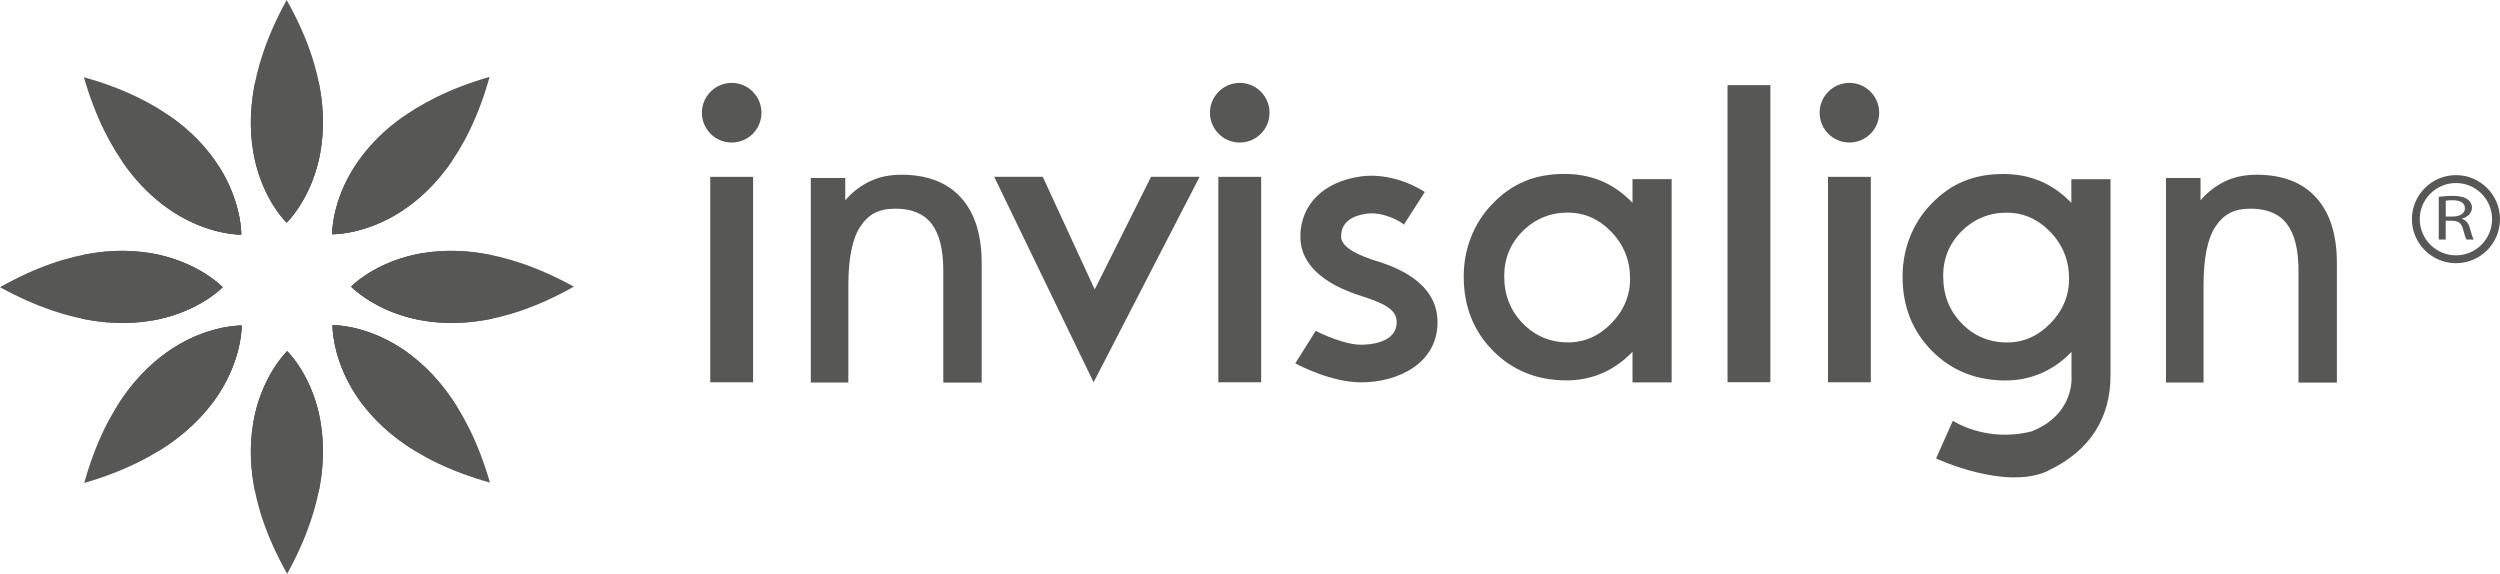
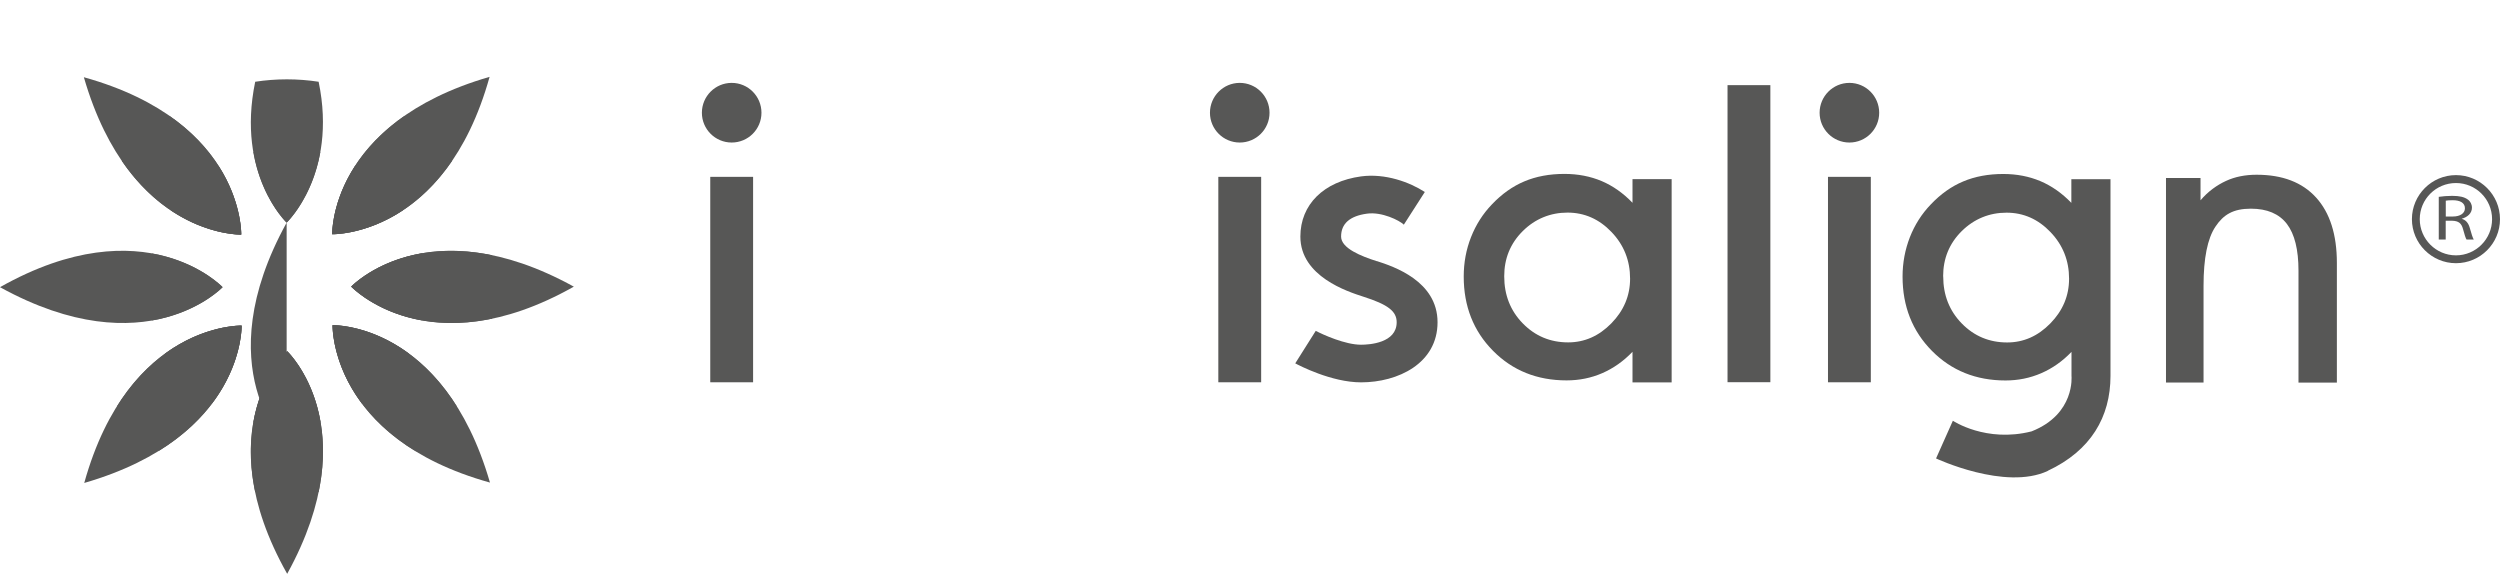
<svg xmlns="http://www.w3.org/2000/svg" id="a" viewBox="0 0 331.5 76.09">
  <defs>
    <style>.b{fill:#575756;stroke-width:0px;}</style>
  </defs>
  <path class="b" d="m44.1,43.12s-.41,14.95,20.87,20.87c-6.16-21.28-20.87-20.87-20.87-20.87Z" />
  <path class="b" d="m31.99,31.11s.41-14.95-20.87-20.87c6.16,21.28,20.87,20.87,20.87,20.87Z" />
  <path class="b" d="m38.08,46.57s-10.86,10.28,0,29.52c10.69-19.4,0-29.52,0-29.52Z" />
-   <path class="b" d="m38.01,29.52s10.86-10.28,0-29.52c-10.69,19.4,0,29.52,0,29.52Z" />
+   <path class="b" d="m38.01,29.52c-10.69,19.4,0,29.52,0,29.52Z" />
  <path class="b" d="m46.57,38.01s10.28,10.86,29.52,0c-19.4-10.69-29.52,0-29.52,0Z" />
  <path class="b" d="m29.52,38.08s-10.28-10.86-29.52,0c19.4,10.69,29.52,0,29.52,0Z" />
  <path class="b" d="m44.05,31.06s14.95.41,20.87-20.87c-21.28,6.16-20.87,20.87-20.87,20.87Z" />
  <path class="b" d="m32.04,43.17s-14.95-.41-20.87,20.87c21.28-6.16,20.87-20.87,20.87-20.87Z" />
  <path class="b" d="m60.56,53.86c-6.93-11-16.46-10.75-16.46-10.75,0,0-.26,9.76,10.87,16.63,2.14-1.67,4.03-3.65,5.6-5.89Z" />
  <path class="b" d="m31.99,31.11s.23-8.95-9.53-15.75c-2.4,1.66-4.53,3.68-6.3,5.99,6.86,10.01,15.83,9.76,15.83,9.76Z" />
  <path class="b" d="m38.08,46.57s-6.79,6.45-4.24,18.68c1.37.21,2.78.32,4.21.32s2.83-.11,4.2-.32c2.55-12.31-4.16-18.68-4.16-18.68Z" />
  <path class="b" d="m38.01,29.52s6.79-6.45,4.24-18.68c-1.37-.21-2.78-.32-4.21-.32s-2.83.11-4.2.32c-2.55,12.31,4.16,18.68,4.16,18.68Z" />
  <path class="b" d="m46.57,38.01s6.45,6.79,18.68,4.24c.21-1.37.32-2.77.32-4.21s-.11-2.83-.32-4.2c-12.31-2.55-18.68,4.16-18.68,4.16Z" />
-   <path class="b" d="m29.52,38.08s-6.45-6.79-18.68-4.24c-.21,1.37-.32,2.78-.32,4.21s.11,2.83.32,4.2c12.31,2.55,18.68-4.16,18.68-4.16Z" />
  <path class="b" d="m44.05,31.06s9.07.24,15.88-9.71c-1.77-2.31-3.89-4.34-6.29-5.99-9.82,6.84-9.59,15.7-9.59,15.7Z" />
  <path class="b" d="m32.04,43.17s-9.65-.25-16.52,10.69c1.57,2.23,3.46,4.21,5.6,5.89,11.18-6.94,10.92-16.57,10.92-16.57Z" />
  <path class="b" d="m54.23,46.9c-5.29-3.91-10.14-3.78-10.14-3.78,0,0-.13,5.04,3.93,10.43,2.58-1.66,4.72-3.95,6.2-6.65Z" />
  <path class="b" d="m31.99,31.11s.1-4.26-3.02-9.12c-2.54,1.44-4.71,3.46-6.32,5.89,4.97,3.34,9.34,3.23,9.34,3.23Z" />
  <path class="b" d="m38.08,46.57s-3.37,3.2-4.47,9.37c1.42.35,2.9.56,4.43.56s3.02-.21,4.45-.56c-1.07-6.19-4.41-9.36-4.41-9.36Z" />
  <path class="b" d="m38.01,29.52s3.37-3.2,4.47-9.37c-1.42-.35-2.9-.56-4.43-.56s-3.02.21-4.45.56c1.07,6.19,4.41,9.36,4.41,9.36Z" />
  <path class="b" d="m55.93,33.59c-6.19,1.08-9.36,4.41-9.36,4.41,0,0,3.2,3.37,9.37,4.47.35-1.42.56-2.9.56-4.43s-.21-3.02-.56-4.45Z" />
  <path class="b" d="m29.52,38.08s-3.2-3.37-9.37-4.47c-.35,1.42-.56,2.9-.56,4.43s.21,3.02.56,4.45c6.19-1.07,9.36-4.41,9.36-4.41Z" />
  <path class="b" d="m47.1,21.98c-3.16,4.86-3.05,9.08-3.05,9.08,0,0,4.41.11,9.38-3.19-1.61-2.43-3.78-4.45-6.33-5.89Z" />
  <path class="b" d="m32.04,43.17s-4.89-.13-10.18,3.74c1.48,2.7,3.63,4.98,6.21,6.64,4.1-5.39,3.97-10.38,3.97-10.38Z" />
  <path class="b" d="m216.47,50.72v-4.07c-1.2,1.25-2.54,2.19-4.01,2.83-1.47.64-3.05.96-4.73.96-3.92,0-7.17-1.31-9.76-3.93-2.59-2.62-3.88-5.9-3.88-9.84,0-1.84.32-3.58.97-5.23.65-1.65,1.57-3.09,2.77-4.34,1.31-1.38,2.75-2.4,4.3-3.05,1.56-.66,3.33-.99,5.32-.99,1.79,0,3.43.32,4.93.95,1.5.64,2.86,1.6,4.09,2.88v-3.14h5.19v26.96h-5.19Zm-17.01-14.08c0,2.48.82,4.56,2.46,6.24,1.64,1.68,3.65,2.52,6.02,2.52,2.16,0,4.08-.84,5.73-2.53,1.65-1.69,2.48-3.66,2.48-5.92,0-2.4-.82-4.47-2.46-6.18-1.64-1.72-3.59-2.58-5.84-2.58s-4.29.82-5.93,2.45c-1.64,1.63-2.46,3.63-2.46,5.99Z" />
  <path class="b" d="m271.55,62.44c-5.67,2.65-14.83-1.65-14.83-1.65l2.23-5s4.39,2.95,10.44,1.41c5.82-2.3,5.29-7.35,5.29-7.35v-3.19c-1.2,1.25-2.54,2.19-4.02,2.83-1.48.64-3.05.96-4.73.96-3.91,0-7.17-1.31-9.76-3.93-2.59-2.62-3.89-5.9-3.89-9.84,0-1.84.33-3.58.97-5.23.65-1.65,1.57-3.09,2.77-4.34,1.31-1.38,2.74-2.4,4.3-3.05,1.56-.66,3.33-.99,5.32-.99,1.78,0,3.42.32,4.92.95,1.5.64,2.87,1.6,4.1,2.88v-3.14h5.19v26.08c0,5.45-2.61,9.92-8.32,12.59Zm-13.88-25.79c0,2.48.82,4.56,2.46,6.24,1.64,1.68,3.65,2.52,6.02,2.52,2.17,0,4.08-.84,5.73-2.53,1.65-1.69,2.48-3.66,2.48-5.92,0-2.4-.82-4.47-2.46-6.18-1.64-1.72-3.58-2.58-5.84-2.58s-4.29.82-5.94,2.45c-1.64,1.63-2.46,3.63-2.46,5.99Z" />
  <path class="b" d="m292.19,50.72h-4.98v-27.12h4.58v2.96c.98-1.17,2.2-2.03,3.38-2.57,1.18-.55,2.54-.82,4.06-.82,3.43,0,6.06,1.01,7.89,3.03,1.83,2.02,2.75,4.91,2.75,8.67v15.86h-5.09v-14.84c0-2.79-.51-4.85-1.54-6.2-1.03-1.34-2.62-2.02-4.77-2.02-2.35,0-3.64.79-4.7,2.38-1.06,1.58-1.58,4.2-1.58,7.85v12.83Z" />
-   <path class="b" d="m112.49,50.72h-4.98v-27.12h4.57v2.96c.99-1.17,2.2-2.03,3.39-2.57,1.18-.55,2.53-.82,4.06-.82,3.43,0,6.06,1.01,7.89,3.03,1.83,2.02,2.75,4.91,2.75,8.67v15.86h-5.09v-14.84c0-2.79-.51-4.85-1.54-6.2-1.03-1.34-2.62-2.02-4.77-2.02-2.35,0-3.64.79-4.7,2.38-1.05,1.58-1.58,4.2-1.58,7.85v12.83Z" />
  <path class="b" d="m242.39,50.69v-27.24h5.68v27.24h-5.68Z" />
  <path class="b" d="m241.28,14.95c0-2.18,1.77-3.96,3.95-3.96s3.95,1.77,3.95,3.96-1.77,3.95-3.95,3.95-3.95-1.77-3.95-3.95Z" />
  <path class="b" d="m229.07,50.69V11.29h5.68v39.39h-5.68Z" />
  <path class="b" d="m161.55,50.69v-27.24h5.68v27.24h-5.68Z" />
  <path class="b" d="m160.44,14.95c0-2.18,1.77-3.96,3.95-3.96s3.95,1.77,3.95,3.96-1.77,3.95-3.95,3.95-3.95-1.77-3.95-3.95Z" />
  <path class="b" d="m94.18,50.69v-27.24h5.68v27.24h-5.68Z" />
  <path class="b" d="m93.07,14.95c0-2.18,1.77-3.96,3.95-3.96s3.95,1.77,3.95,3.96-1.77,3.95-3.95,3.95-3.95-1.77-3.95-3.95Z" />
-   <polygon class="b" points="131.83 23.44 138.27 23.44 145.16 38.38 152.63 23.44 159.07 23.44 145.01 50.69 131.83 23.44" />
  <path class="b" d="m182.55,34.63c-2.03-.65-4.72-1.7-4.72-3.26,0-1.71,1.15-2.73,3.44-3.04,1.96-.27,4.29.89,4.88,1.46l2.78-4.33c-1.99-1.3-5.25-2.5-8.45-2.07-4.97.68-8.05,3.74-8.05,7.98,0,5.29,6.28,7.3,8.35,7.97,3.26,1.04,4.42,1.93,4.42,3.39,0,2.76-3.62,2.98-4.73,2.98-2.09,0-5.04-1.33-6-1.84l-2.72,4.31c.48.26,4.8,2.52,8.73,2.52,4.88,0,10.14-2.5,10.14-7.97s-5.85-7.4-8.05-8.11Z" />
  <path class="b" d="m325.66,23.22c-3.22,0-5.84,2.63-5.84,5.84s2.62,5.84,5.84,5.84,5.84-2.62,5.84-5.84-2.62-5.84-5.84-5.84Zm4.79,5.84c0,2.64-2.15,4.8-4.79,4.8s-4.8-2.15-4.8-4.8,2.15-4.79,4.8-4.79,4.79,2.15,4.79,4.79Z" />
  <path class="b" d="m323.39,26.1c.46-.07,1.14-.13,1.76-.13.98,0,1.62.15,2.07.48.35.24.56.64.56,1.09,0,.75-.6,1.25-1.34,1.46v.02c.54.15.87.57,1.04,1.16.23.81.4,1.36.54,1.58h-.96c-.11-.16-.27-.65-.46-1.37-.21-.8-.6-1.09-1.43-1.12h-.87v2.49h-.92v-5.67Zm.92,2.61h.94c.97,0,1.6-.43,1.6-1.09,0-.74-.66-1.07-1.63-1.07-.45,0-.75.03-.91.06v2.09Z" />
</svg>